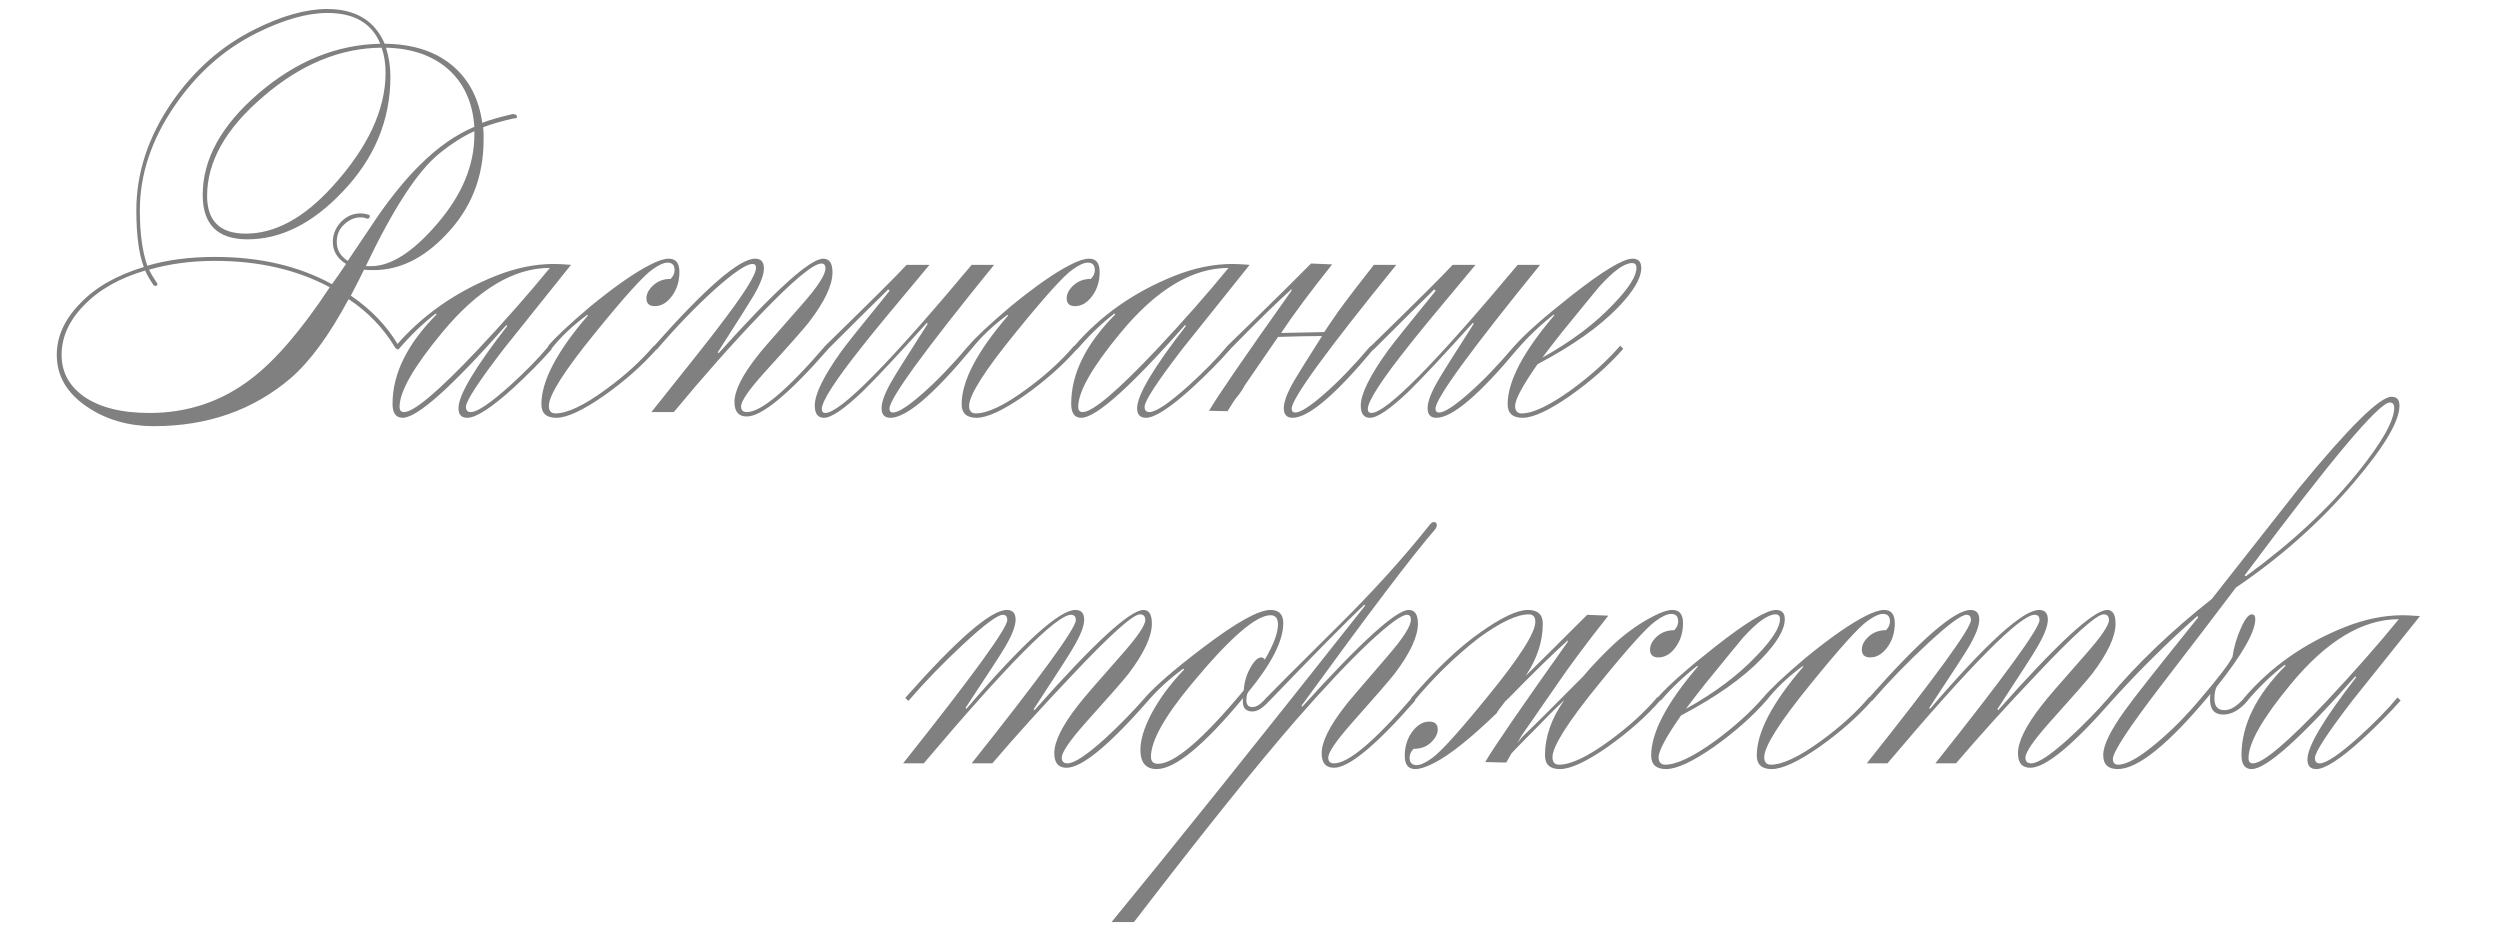
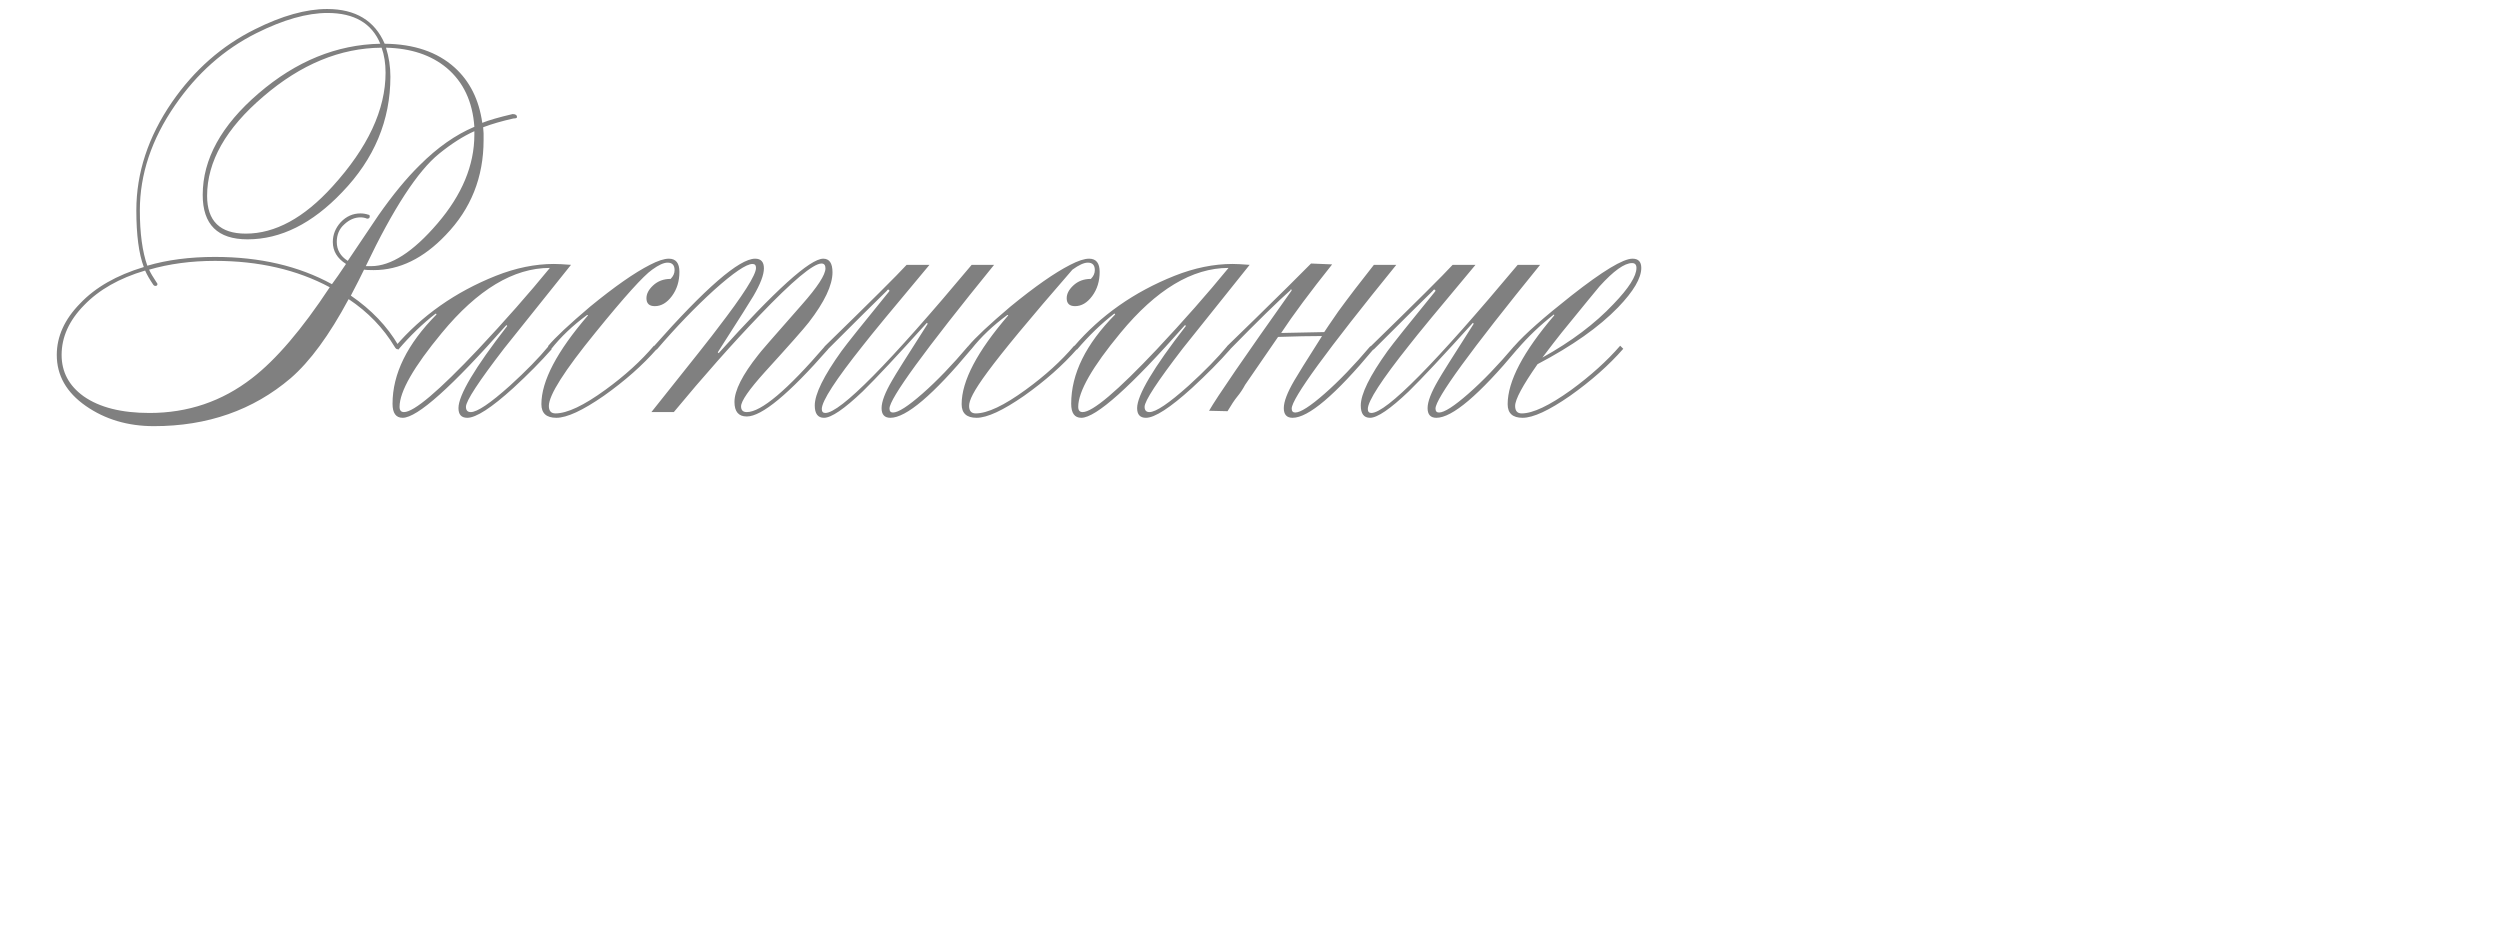
<svg xmlns="http://www.w3.org/2000/svg" width="273" height="101" viewBox="0 0 273 101" fill="none">
-   <path d="M36.248 31.032C36.632 30.52 37.144 29.784 37.784 28.824C36.824 28.216 36.344 27.416 36.344 26.424C36.344 25.624 36.632 24.904 37.208 24.264C37.816 23.624 38.536 23.304 39.368 23.304C39.656 23.304 39.944 23.352 40.232 23.448C40.328 23.448 40.376 23.512 40.376 23.64C40.376 23.8 40.28 23.88 40.088 23.88C39.864 23.784 39.624 23.736 39.368 23.736C38.728 23.736 38.136 23.992 37.592 24.504C37.048 24.984 36.776 25.624 36.776 26.424C36.776 27.288 37.176 27.976 37.976 28.488C39.096 26.824 40.216 25.16 41.336 23.496C42.904 21.256 44.408 19.432 45.848 18.024C47.768 16.104 49.752 14.712 51.8 13.848C51.608 11.096 50.6 8.952 48.776 7.416C47.08 6.008 44.872 5.272 42.152 5.208C42.472 6.232 42.632 7.288 42.632 8.376C42.632 13.144 40.872 17.352 37.352 21C34.088 24.424 30.648 26.136 27.032 26.136C23.768 26.136 22.136 24.52 22.136 21.288C22.136 17.384 24.168 13.688 28.232 10.2C32.328 6.68 36.76 4.872 41.528 4.776C40.6 2.536 38.68 1.416 35.768 1.416C33.528 1.416 30.936 2.152 27.992 3.624C24.472 5.384 21.512 8.008 19.112 11.496C16.552 15.208 15.272 19.032 15.272 22.968C15.272 25.464 15.544 27.48 16.088 29.016C18.264 28.376 20.728 28.056 23.48 28.056C28.376 28.056 32.632 29.048 36.248 31.032ZM38.072 32.664C35.96 36.6 33.848 39.48 31.736 41.304C27.64 44.792 22.664 46.536 16.808 46.536C13.96 46.536 11.48 45.8 9.368 44.328C7.256 42.856 6.2 41 6.2 38.76C6.2 36.744 7.048 34.872 8.744 33.144C10.408 31.384 12.728 30.056 15.704 29.16C15.16 27.72 14.888 25.656 14.888 22.968C14.888 18.872 16.184 14.936 18.776 11.16C21.208 7.64 24.232 4.984 27.848 3.192C30.792 1.72 33.416 0.984 35.72 0.984C38.824 0.984 40.92 2.248 42.008 4.776C45.208 4.808 47.752 5.672 49.64 7.368C51.304 8.872 52.312 10.888 52.664 13.416C53.368 13.128 54.472 12.808 55.976 12.456C56.296 12.456 56.456 12.568 56.456 12.792C56.456 12.888 56.328 12.936 56.072 12.936C54.792 13.224 53.688 13.544 52.76 13.896C52.76 14.024 52.776 14.248 52.808 14.568C52.808 14.888 52.808 15.128 52.808 15.288C52.808 19.352 51.432 22.808 48.68 25.656C46.248 28.216 43.624 29.496 40.808 29.496C40.296 29.496 39.944 29.48 39.752 29.448C39.432 30.12 38.952 31.064 38.312 32.28C40.552 33.816 42.28 35.624 43.496 37.704C43.592 37.736 43.64 37.816 43.64 37.944C43.64 38.072 43.56 38.136 43.4 38.136C43.304 38.136 43.208 38.056 43.112 37.896C41.864 35.816 40.184 34.072 38.072 32.664ZM36.008 31.368C32.424 29.448 28.248 28.488 23.48 28.488C20.888 28.488 18.488 28.808 16.28 29.448C16.44 29.8 16.712 30.264 17.096 30.84C17.16 30.904 17.192 30.968 17.192 31.032C17.192 31.16 17.112 31.224 16.952 31.224C16.888 31.224 16.824 31.192 16.76 31.128C16.344 30.52 16.04 29.992 15.848 29.544C13.032 30.376 10.808 31.64 9.176 33.336C7.544 35 6.728 36.808 6.728 38.76C6.728 40.616 7.528 42.12 9.128 43.272C10.856 44.488 13.256 45.096 16.328 45.096C20.52 45.096 24.248 43.832 27.512 41.304C30.136 39.288 32.968 35.976 36.008 31.368ZM39.944 29.064H40.52C42.696 29.064 45.112 27.512 47.768 24.408C50.456 21.272 51.8 18.04 51.8 14.712V14.328C50.584 14.872 49.304 15.688 47.96 16.776C45.624 18.664 42.952 22.76 39.944 29.064ZM41.672 5.208C37.16 5.24 32.856 7.016 28.76 10.536C24.664 14.024 22.616 17.64 22.616 21.384C22.616 24.136 24.024 25.512 26.84 25.512C30.04 25.512 33.192 23.8 36.296 20.376C40.168 16.12 42.104 11.976 42.104 7.944C42.104 6.92 41.96 6.008 41.672 5.208ZM55.297 35.496C49.345 42.248 45.569 45.624 43.969 45.624C43.233 45.624 42.865 45.112 42.865 44.088C42.865 40.824 44.465 37.576 47.665 34.344C47.665 34.28 47.633 34.248 47.569 34.248C46.161 35.336 44.801 36.648 43.489 38.184L43.153 37.848C46.065 34.456 49.729 31.88 54.145 30.12C56.321 29.256 58.433 28.824 60.481 28.824C60.897 28.824 61.521 28.856 62.353 28.92C59.921 31.96 57.489 35 55.057 38.04C52.273 41.656 50.881 43.784 50.881 44.424C50.881 44.808 51.057 45 51.409 45C52.113 45 53.537 44.04 55.681 42.12C57.441 40.52 58.849 39.08 59.905 37.8L60.241 38.136C59.089 39.448 57.697 40.856 56.065 42.36C53.665 44.536 51.985 45.624 51.025 45.624C50.385 45.624 50.065 45.272 50.065 44.568C50.065 43.16 51.841 40.168 55.393 35.592L55.297 35.496ZM60.049 29.256C56.081 29.256 52.145 31.624 48.241 36.36C45.169 40.072 43.633 42.76 43.633 44.424C43.633 44.808 43.793 45 44.113 45C45.201 45 47.905 42.712 52.225 38.136C55.137 35.032 57.745 32.072 60.049 29.256ZM71.504 33.432C70.896 33.432 70.592 33.144 70.592 32.568C70.592 32.088 70.832 31.624 71.312 31.176C71.824 30.696 72.464 30.456 73.232 30.456C73.52 30.168 73.664 29.848 73.664 29.496C73.664 28.952 73.408 28.68 72.896 28.68C72.48 28.68 71.92 28.936 71.216 29.448C70.256 30.12 68.192 32.408 65.024 36.312C61.632 40.472 59.936 43.144 59.936 44.328C59.936 44.872 60.176 45.144 60.656 45.144C61.936 45.144 63.76 44.28 66.128 42.552C68.24 41.016 70 39.416 71.408 37.752L71.744 38.088C70.176 39.88 68.24 41.592 65.936 43.224C63.632 44.824 61.904 45.624 60.752 45.624C59.664 45.624 59.12 45.128 59.12 44.136C59.12 41.608 60.816 38.376 64.208 34.44C64.208 34.408 64.176 34.392 64.112 34.392C62.544 35.544 61.232 36.792 60.176 38.136L59.84 37.8C60.608 36.872 62.144 35.432 64.448 33.48C67.104 31.304 69.28 29.784 70.976 28.92C71.84 28.472 72.528 28.248 73.04 28.248C73.808 28.248 74.192 28.728 74.192 29.688C74.192 30.712 73.92 31.592 73.376 32.328C72.832 33.064 72.208 33.432 71.504 33.432ZM73.58 45H71.132C75.58 39.432 77.996 36.376 78.38 35.832C81.164 32.216 82.556 30.024 82.556 29.256C82.556 28.968 82.428 28.824 82.172 28.824C81.5 28.824 80.108 29.768 77.996 31.656C75.916 33.544 73.82 35.72 71.708 38.184L71.372 37.848C77.036 31.448 80.732 28.248 82.46 28.248C83.1 28.248 83.42 28.6 83.42 29.304C83.42 30.008 83.036 31.016 82.268 32.328C82.012 32.776 80.716 34.824 78.38 38.472L78.476 38.568C84.652 31.688 88.46 28.248 89.9 28.248C90.572 28.248 90.908 28.744 90.908 29.736C90.908 31.144 90.044 32.968 88.316 35.208C87.74 35.944 86.14 37.752 83.516 40.632C81.788 42.552 80.924 43.8 80.924 44.376C80.924 44.792 81.132 45 81.548 45C83.116 45 85.964 42.6 90.092 37.8L90.428 38.136C86.14 43.032 83.18 45.48 81.548 45.48C80.652 45.48 80.204 44.952 80.204 43.896C80.204 42.648 81.068 40.936 82.796 38.76C82.86 38.632 84.444 36.808 87.548 33.288C89.276 31.336 90.14 30.008 90.14 29.304C90.14 28.952 89.996 28.776 89.708 28.776C88.812 28.776 86.556 30.664 82.94 34.44C79.932 37.576 76.812 41.096 73.58 45ZM96.844 31.752C95.66 32.904 93.5 35.048 90.364 38.184L90.028 37.848C94.988 33.016 97.98 30.04 99.004 28.92H101.5C97.532 33.656 95.116 36.584 94.252 37.704C91.244 41.48 89.74 43.8 89.74 44.664C89.74 44.952 89.868 45.096 90.124 45.096C91.756 45.096 97.084 39.704 106.108 28.92H108.556C100.94 38.296 97.132 43.528 97.132 44.616C97.132 44.904 97.26 45.048 97.516 45.048C98.092 45.048 99.164 44.36 100.732 42.984C102.3 41.608 103.964 39.88 105.724 37.8L106.06 38.136C101.9 43.128 98.956 45.624 97.228 45.624C96.588 45.624 96.268 45.272 96.268 44.568C96.268 43.864 96.652 42.856 97.42 41.544C97.74 40.968 99.036 38.904 101.308 35.352L101.212 35.256C97.98 38.84 95.644 41.336 94.204 42.744C92.188 44.664 90.78 45.624 89.98 45.624C89.308 45.624 88.972 45.176 88.972 44.28C88.972 43.032 89.948 41.048 91.9 38.328C92.508 37.496 94.22 35.352 97.036 31.896C97.132 31.8 97.148 31.72 97.084 31.656C96.988 31.592 96.908 31.624 96.844 31.752ZM117.395 33.432C116.787 33.432 116.483 33.144 116.483 32.568C116.483 32.088 116.723 31.624 117.203 31.176C117.715 30.696 118.355 30.456 119.123 30.456C119.411 30.168 119.555 29.848 119.555 29.496C119.555 28.952 119.299 28.68 118.787 28.68C118.371 28.68 117.811 28.936 117.107 29.448C116.147 30.12 114.083 32.408 110.915 36.312C107.523 40.472 105.827 43.144 105.827 44.328C105.827 44.872 106.067 45.144 106.547 45.144C107.827 45.144 109.651 44.28 112.019 42.552C114.131 41.016 115.891 39.416 117.299 37.752L117.635 38.088C116.067 39.88 114.131 41.592 111.827 43.224C109.523 44.824 107.795 45.624 106.643 45.624C105.555 45.624 105.011 45.128 105.011 44.136C105.011 41.608 106.707 38.376 110.099 34.44C110.099 34.408 110.067 34.392 110.003 34.392C108.435 35.544 107.123 36.792 106.067 38.136L105.731 37.8C106.499 36.872 108.035 35.432 110.339 33.48C112.995 31.304 115.171 29.784 116.867 28.92C117.731 28.472 118.419 28.248 118.931 28.248C119.699 28.248 120.083 28.728 120.083 29.688C120.083 30.712 119.811 31.592 119.267 32.328C118.723 33.064 118.099 33.432 117.395 33.432ZM129.406 35.496C123.454 42.248 119.678 45.624 118.078 45.624C117.342 45.624 116.974 45.112 116.974 44.088C116.974 40.824 118.574 37.576 121.774 34.344C121.774 34.28 121.742 34.248 121.678 34.248C120.27 35.336 118.91 36.648 117.598 38.184L117.262 37.848C120.174 34.456 123.838 31.88 128.254 30.12C130.43 29.256 132.542 28.824 134.59 28.824C135.006 28.824 135.63 28.856 136.462 28.92C134.03 31.96 131.598 35 129.166 38.04C126.382 41.656 124.99 43.784 124.99 44.424C124.99 44.808 125.166 45 125.518 45C126.222 45 127.646 44.04 129.79 42.12C131.55 40.52 132.958 39.08 134.014 37.8L134.35 38.136C133.198 39.448 131.806 40.856 130.174 42.36C127.774 44.536 126.094 45.624 125.134 45.624C124.494 45.624 124.174 45.272 124.174 44.568C124.174 43.16 125.95 40.168 129.502 35.592L129.406 35.496ZM134.158 29.256C130.19 29.256 126.254 31.624 122.35 36.36C119.278 40.072 117.742 42.76 117.742 44.424C117.742 44.808 117.902 45 118.222 45C119.31 45 122.014 42.712 126.334 38.136C129.246 35.032 131.854 32.072 134.158 29.256ZM132.03 44.856C132.894 43.352 135.87 39.016 140.958 31.848C141.054 31.752 141.07 31.672 141.006 31.608C140.91 31.544 140.894 31.56 140.958 31.656C139.582 32.872 137.374 35.032 134.334 38.136L133.998 37.8C135.886 35.976 138.11 33.8 140.67 31.272L143.166 28.776L145.47 28.872C143.07 31.88 141.214 34.376 139.902 36.36C141.182 36.328 142.75 36.296 144.606 36.264C144.766 36.04 144.926 35.8 145.086 35.544L146.142 34.008C147.262 32.472 148.558 30.776 150.03 28.92H152.478C144.862 38.296 141.054 43.528 141.054 44.616C141.054 44.904 141.182 45.048 141.438 45.048C142.014 45.048 143.086 44.36 144.654 42.984C146.222 41.608 147.886 39.88 149.646 37.8L149.982 38.136C145.822 43.128 142.878 45.624 141.15 45.624C140.51 45.624 140.19 45.272 140.19 44.568C140.19 43.864 140.574 42.856 141.342 41.544C141.63 41.032 142.638 39.416 144.366 36.696C143.086 36.696 141.486 36.728 139.566 36.792L135.966 42.024C135.71 42.504 135.422 42.936 135.102 43.32C134.814 43.672 134.462 44.2 134.046 44.904L132.03 44.856ZM156.469 31.752C155.285 32.904 153.125 35.048 149.989 38.184L149.653 37.848C154.613 33.016 157.605 30.04 158.629 28.92H161.125C157.157 33.656 154.741 36.584 153.877 37.704C150.869 41.48 149.365 43.8 149.365 44.664C149.365 44.952 149.493 45.096 149.749 45.096C151.381 45.096 156.709 39.704 165.733 28.92H168.181C160.565 38.296 156.757 43.528 156.757 44.616C156.757 44.904 156.885 45.048 157.141 45.048C157.717 45.048 158.789 44.36 160.357 42.984C161.925 41.608 163.589 39.88 165.349 37.8L165.685 38.136C161.525 43.128 158.581 45.624 156.853 45.624C156.213 45.624 155.893 45.272 155.893 44.568C155.893 43.864 156.277 42.856 157.045 41.544C157.365 40.968 158.661 38.904 160.933 35.352L160.837 35.256C157.605 38.84 155.269 41.336 153.829 42.744C151.813 44.664 150.405 45.624 149.605 45.624C148.933 45.624 148.597 45.176 148.597 44.28C148.597 43.032 149.573 41.048 151.525 38.328C152.133 37.496 153.845 35.352 156.661 31.896C156.757 31.8 156.773 31.72 156.709 31.656C156.613 31.592 156.533 31.624 156.469 31.752ZM178.22 28.728C177.388 28.728 176.204 29.576 174.668 31.272C174.444 31.528 173.068 33.208 170.54 36.312C170.028 36.952 169.324 37.864 168.428 39.048C171.596 37.288 174.188 35.336 176.204 33.192C177.868 31.464 178.7 30.152 178.7 29.256C178.7 28.904 178.54 28.728 178.22 28.728ZM169.676 34.344C168.204 35.496 166.876 36.76 165.692 38.136L165.356 37.8C166.508 36.488 168.588 34.648 171.596 32.28C175.02 29.592 177.244 28.248 178.268 28.248C178.908 28.248 179.228 28.584 179.228 29.256C179.228 30.376 178.38 31.816 176.684 33.576C174.604 35.72 171.676 37.784 167.9 39.768C166.268 42.104 165.452 43.624 165.452 44.328C165.452 44.872 165.692 45.144 166.172 45.144C167.388 45.144 169.18 44.296 171.548 42.6C173.692 41.032 175.484 39.416 176.924 37.752L177.26 38.088C175.692 39.88 173.756 41.592 171.452 43.224C169.148 44.824 167.42 45.624 166.268 45.624C165.18 45.624 164.636 45.128 164.636 44.136C164.636 41.64 166.332 38.408 169.724 34.44C169.724 34.376 169.708 34.344 169.676 34.344Z" fill="url(#paint0_linear_1212_15754)" />
-   <path d="M108.36 83.359H106.104C113.688 73.823 117.48 68.607 117.48 67.711C117.48 67.327 117.304 67.135 116.952 67.135C115.384 67.135 110.024 72.543 100.872 83.359H98.616C106.2 73.823 109.992 68.607 109.992 67.711C109.992 67.327 109.832 67.135 109.512 67.135C108.936 67.135 107.496 68.207 105.192 70.351C103.048 72.335 101.048 74.399 99.192 76.543L98.856 76.207C104.52 69.807 108.216 66.607 109.944 66.607C110.584 66.607 110.904 66.959 110.904 67.663C110.904 68.367 110.504 69.391 109.704 70.735C109.352 71.343 107.928 73.535 105.432 77.311L105.528 77.407C111.704 70.207 115.672 66.607 117.432 66.607C118.072 66.607 118.392 66.959 118.392 67.663C118.392 68.367 117.992 69.391 117.192 70.735C116.872 71.311 115.432 73.551 112.872 77.455L112.968 77.551C119.432 70.255 123.4 66.607 124.872 66.607C125.48 66.607 125.784 67.103 125.784 68.095C125.784 69.503 124.936 71.327 123.24 73.567C122.664 74.303 121.08 76.111 118.488 78.991C116.792 80.911 115.944 82.159 115.944 82.735C115.944 83.151 116.152 83.359 116.568 83.359C117.304 83.359 118.664 82.463 120.648 80.671C122.248 79.199 123.72 77.695 125.064 76.159L125.4 76.495C121.112 81.391 118.136 83.839 116.472 83.839C115.576 83.839 115.128 83.311 115.128 82.255C115.128 80.975 115.992 79.231 117.72 77.023C118.168 76.415 119.752 74.575 122.472 71.503C124.2 69.551 125.064 68.287 125.064 67.711C125.064 67.295 124.872 67.087 124.488 67.087C123.72 67.087 121.256 69.295 117.096 73.711C113.896 77.071 110.984 80.287 108.36 83.359ZM135.764 76.207C131.476 81.391 128.324 83.983 126.308 83.983C125.124 83.983 124.532 83.279 124.532 81.871C124.532 80.815 124.916 79.535 125.684 78.031C126.58 76.335 127.78 74.703 129.284 73.135C129.316 73.071 129.284 73.039 129.188 73.039C127.748 74.095 126.468 75.263 125.348 76.543L125.012 76.207C126.196 74.863 128.308 73.039 131.348 70.735C134.964 67.983 137.428 66.607 138.74 66.607C139.668 66.607 140.132 67.087 140.132 68.047C140.132 69.967 138.868 72.463 136.34 75.535C136.18 75.727 136.1 76.031 136.1 76.447C136.1 76.959 136.324 77.215 136.772 77.215C137.22 77.215 137.732 76.863 138.308 76.159L138.644 76.495C137.94 77.295 137.316 77.695 136.772 77.695C136.068 77.695 135.716 77.327 135.716 76.591C135.716 76.399 135.732 76.271 135.764 76.207ZM126.452 83.407C128.244 83.407 131.364 80.735 135.812 75.391C135.876 74.495 136.116 73.679 136.532 72.943C136.948 72.175 137.348 71.791 137.732 71.791C137.892 71.791 138.02 71.871 138.116 72.031C139.076 70.399 139.556 69.119 139.556 68.191C139.556 67.519 139.284 67.183 138.74 67.183C137.14 67.183 134.26 69.695 130.1 74.719C127.156 78.271 125.684 80.911 125.684 82.639C125.684 83.151 125.94 83.407 126.452 83.407ZM149.078 66.127L148.982 66.031C147.062 67.855 143.606 71.359 138.614 76.543L138.278 76.207C138.79 75.663 141.446 73.007 146.246 68.239C149.99 64.527 153.286 60.879 156.134 57.295C156.294 57.103 156.438 57.007 156.566 57.007C156.79 57.007 156.902 57.119 156.902 57.343C156.902 57.503 156.822 57.679 156.662 57.871C154.294 60.591 149.446 66.991 142.118 77.071L142.214 77.167C148.582 70.127 152.454 66.607 153.83 66.607C154.502 66.607 154.838 67.103 154.838 68.095C154.838 69.503 153.99 71.327 152.294 73.567C151.718 74.303 150.15 76.111 147.59 78.991C145.894 80.911 145.046 82.159 145.046 82.735C145.046 83.151 145.254 83.359 145.67 83.359C147.238 83.359 150.086 80.959 154.214 76.159L154.55 76.495C150.262 81.391 147.302 83.839 145.67 83.839C144.774 83.839 144.326 83.311 144.326 82.255C144.326 81.007 145.174 79.295 146.87 77.119C146.934 76.991 148.486 75.167 151.526 71.647C153.222 69.695 154.07 68.367 154.07 67.663C154.07 67.311 153.926 67.135 153.638 67.135C153.062 67.135 151.702 68.127 149.558 70.111C147.286 72.255 144.614 75.087 141.542 78.607C137.254 83.535 131.35 90.895 123.83 100.687H121.382C128.166 92.431 137.398 80.911 149.078 66.127ZM162.185 83.215C163.049 81.711 166.025 77.375 171.113 70.207C171.209 70.111 171.225 70.031 171.161 69.967C171.065 69.903 171.049 69.919 171.113 70.015C169.737 71.231 167.529 73.391 164.489 76.495H164.441C163.737 77.391 163.417 77.839 163.481 77.839C160.601 80.623 158.313 82.447 156.617 83.311C155.753 83.759 155.065 83.983 154.553 83.983C153.784 83.983 153.4 83.503 153.4 82.543C153.4 81.519 153.672 80.639 154.216 79.903C154.761 79.167 155.385 78.799 156.089 78.799C156.697 78.799 157.001 79.087 157.001 79.663C157.001 80.143 156.745 80.623 156.233 81.103C155.753 81.551 155.129 81.775 154.361 81.775C154.072 82.063 153.928 82.383 153.928 82.735C153.928 83.279 154.184 83.551 154.697 83.551C155.113 83.551 155.673 83.295 156.377 82.783C157.337 82.111 159.401 79.823 162.569 75.919C165.961 71.759 167.657 69.087 167.657 67.903C167.657 67.359 167.417 67.087 166.937 67.087C165.657 67.087 163.833 67.951 161.465 69.679C158.873 71.695 156.457 74.063 154.216 76.783L154.072 76.255C156.825 73.055 159.353 70.655 161.657 69.055C163.961 67.423 165.689 66.607 166.841 66.607C167.929 66.607 168.473 67.103 168.473 68.095C168.473 70.047 167.849 71.951 166.601 73.807C168.553 71.887 170.793 69.663 173.321 67.135L175.625 67.231C173.225 70.271 171.353 72.783 170.009 74.767L166.121 80.383C165.993 80.639 165.849 80.895 165.689 81.151L166.265 80.431C167.449 79.311 169.657 77.119 172.889 73.855C173.721 72.863 174.665 71.855 175.721 70.831C177.257 69.327 178.873 68.143 180.569 67.279C181.433 66.831 182.121 66.607 182.633 66.607C183.401 66.607 183.785 67.087 183.785 68.047C183.785 69.071 183.513 69.951 182.969 70.687C182.425 71.423 181.801 71.791 181.097 71.791C180.489 71.791 180.185 71.503 180.185 70.927C180.185 70.447 180.425 69.983 180.905 69.535C181.417 69.055 182.057 68.815 182.825 68.815C183.113 68.527 183.257 68.207 183.257 67.855C183.257 67.311 183.001 67.039 182.489 67.039C182.073 67.039 181.513 67.295 180.809 67.807C179.849 68.479 177.785 70.767 174.617 74.671C171.225 78.831 169.529 81.503 169.529 82.687C169.529 83.231 169.769 83.503 170.249 83.503C171.529 83.503 173.353 82.639 175.721 80.911C177.833 79.375 179.593 77.775 181.001 76.111L181.337 76.447C179.769 78.239 177.833 79.951 175.529 81.583C173.225 83.183 171.497 83.983 170.345 83.983C169.257 83.983 168.713 83.487 168.713 82.495C168.713 80.447 169.417 78.431 170.825 76.447L169.289 77.935C168.425 78.831 167.545 79.727 166.648 80.623C166.105 81.167 165.577 81.711 165.065 82.255C164.873 82.575 164.681 82.911 164.489 83.263H164.057L162.185 83.215ZM193.892 67.087C193.06 67.087 191.876 67.935 190.34 69.631C190.116 69.887 188.74 71.567 186.212 74.671C185.7 75.311 184.996 76.223 184.1 77.407C187.268 75.647 189.86 73.695 191.876 71.551C193.54 69.823 194.372 68.511 194.372 67.615C194.372 67.263 194.212 67.087 193.892 67.087ZM185.348 72.703C183.876 73.855 182.548 75.119 181.364 76.495L181.028 76.159C182.18 74.847 184.26 73.007 187.268 70.639C190.692 67.951 192.916 66.607 193.94 66.607C194.58 66.607 194.9 66.943 194.9 67.615C194.9 68.735 194.052 70.175 192.356 71.935C190.276 74.079 187.348 76.143 183.572 78.127C181.94 80.463 181.124 81.983 181.124 82.687C181.124 83.231 181.364 83.503 181.844 83.503C183.06 83.503 184.852 82.655 187.22 80.959C189.364 79.391 191.156 77.775 192.596 76.111L192.932 76.447C191.364 78.239 189.428 79.951 187.124 81.583C184.82 83.183 183.092 83.983 181.94 83.983C180.852 83.983 180.308 83.487 180.308 82.495C180.308 79.999 182.004 76.767 185.396 72.799C185.396 72.735 185.38 72.703 185.348 72.703ZM204.223 71.791C203.615 71.791 203.311 71.503 203.311 70.927C203.311 70.447 203.551 69.983 204.031 69.535C204.543 69.055 205.183 68.815 205.951 68.815C206.239 68.527 206.383 68.207 206.383 67.855C206.383 67.311 206.127 67.039 205.615 67.039C205.199 67.039 204.639 67.295 203.935 67.807C202.975 68.479 200.911 70.767 197.743 74.671C194.351 78.831 192.655 81.503 192.655 82.687C192.655 83.231 192.895 83.503 193.375 83.503C194.655 83.503 196.479 82.639 198.847 80.911C200.959 79.375 202.719 77.775 204.127 76.111L204.463 76.447C202.895 78.239 200.959 79.951 198.655 81.583C196.351 83.183 194.623 83.983 193.471 83.983C192.383 83.983 191.839 83.487 191.839 82.495C191.839 79.967 193.535 76.735 196.927 72.799C196.927 72.767 196.895 72.751 196.831 72.751C195.263 73.903 193.951 75.151 192.895 76.495L192.559 76.159C193.327 75.231 194.863 73.791 197.167 71.839C199.823 69.663 201.999 68.143 203.695 67.279C204.559 66.831 205.247 66.607 205.759 66.607C206.527 66.607 206.911 67.087 206.911 68.047C206.911 69.071 206.639 69.951 206.095 70.687C205.551 71.423 204.927 71.791 204.223 71.791ZM213.594 83.359H211.338C218.922 73.823 222.714 68.607 222.714 67.711C222.714 67.327 222.538 67.135 222.186 67.135C220.618 67.135 215.258 72.543 206.106 83.359H203.85C211.434 73.823 215.226 68.607 215.226 67.711C215.226 67.327 215.066 67.135 214.746 67.135C214.17 67.135 212.73 68.207 210.426 70.351C208.282 72.335 206.282 74.399 204.426 76.543L204.09 76.207C209.754 69.807 213.45 66.607 215.178 66.607C215.818 66.607 216.138 66.959 216.138 67.663C216.138 68.367 215.738 69.391 214.938 70.735C214.586 71.343 213.162 73.535 210.666 77.311L210.762 77.407C216.938 70.207 220.906 66.607 222.666 66.607C223.306 66.607 223.626 66.959 223.626 67.663C223.626 68.367 223.226 69.391 222.426 70.735C222.106 71.311 220.666 73.551 218.106 77.455L218.202 77.551C224.666 70.255 228.634 66.607 230.106 66.607C230.714 66.607 231.018 67.103 231.018 68.095C231.018 69.503 230.17 71.327 228.474 73.567C227.898 74.303 226.314 76.111 223.722 78.991C222.026 80.911 221.178 82.159 221.178 82.735C221.178 83.151 221.386 83.359 221.802 83.359C222.538 83.359 223.898 82.463 225.882 80.671C227.482 79.199 228.954 77.695 230.298 76.159L230.634 76.495C226.346 81.391 223.37 83.839 221.706 83.839C220.81 83.839 220.362 83.311 220.362 82.255C220.362 80.975 221.226 79.231 222.954 77.023C223.402 76.415 224.986 74.575 227.706 71.503C229.434 69.551 230.298 68.287 230.298 67.711C230.298 67.295 230.106 67.087 229.722 67.087C228.954 67.087 226.49 69.295 222.33 73.711C219.13 77.071 216.218 80.287 213.594 83.359ZM244.167 64.159C241.799 67.295 239.111 70.815 236.103 74.719C232.519 79.391 230.727 82.111 230.727 82.879C230.727 83.295 230.919 83.503 231.303 83.503C232.231 83.503 233.623 82.719 235.479 81.151C237.111 79.807 238.743 78.159 240.375 76.207C242.263 73.999 243.399 72.511 243.783 71.743C243.943 70.655 244.247 69.615 244.695 68.623C245.143 67.599 245.543 67.087 245.895 67.087C246.151 67.087 246.279 67.263 246.279 67.615C246.279 68.991 244.871 71.455 242.055 75.007C241.895 75.327 241.815 75.759 241.815 76.303C241.815 77.135 242.183 77.551 242.919 77.551C243.591 77.551 244.327 77.087 245.127 76.159L245.463 76.495C244.599 77.519 243.703 78.031 242.775 78.031C241.815 78.031 241.335 77.471 241.335 76.351C241.335 76.095 241.351 75.903 241.383 75.775C236.839 81.247 233.463 83.983 231.255 83.983C230.199 83.983 229.671 83.471 229.671 82.447C229.671 81.391 230.455 79.775 232.023 77.599C232.855 76.415 235.527 73.023 240.039 67.423C240.039 67.359 240.007 67.311 239.943 67.279C236.775 70.063 233.655 73.151 230.583 76.543L230.247 76.207C233.351 72.495 237.111 68.895 241.527 65.407C244.695 61.375 247.879 57.327 251.079 53.263C256.519 46.639 259.879 43.327 261.159 43.327C261.735 43.327 262.023 43.647 262.023 44.287C262.023 45.983 260.391 48.751 257.127 52.591C253.447 56.943 249.127 60.799 244.167 64.159ZM245.271 62.911C250.231 59.295 254.311 55.503 257.511 51.535C260.135 48.271 261.447 45.935 261.447 44.527C261.447 44.143 261.287 43.951 260.967 43.951C259.783 43.951 254.503 50.239 245.127 62.815C245.127 62.879 245.175 62.911 245.271 62.911ZM257.203 73.855C251.251 80.607 247.475 83.983 245.875 83.983C245.139 83.983 244.771 83.471 244.771 82.447C244.771 79.183 246.371 75.935 249.571 72.703C249.571 72.639 249.539 72.607 249.475 72.607C248.067 73.695 246.707 75.007 245.395 76.543L245.059 76.207C247.971 72.815 251.635 70.239 256.051 68.479C258.227 67.615 260.339 67.183 262.387 67.183C262.803 67.183 263.427 67.215 264.259 67.279C261.827 70.319 259.395 73.359 256.963 76.399C254.179 80.015 252.787 82.143 252.787 82.783C252.787 83.167 252.963 83.359 253.315 83.359C254.019 83.359 255.443 82.399 257.587 80.479C259.347 78.879 260.755 77.439 261.811 76.159L262.147 76.495C260.995 77.807 259.603 79.215 257.971 80.719C255.571 82.895 253.891 83.983 252.931 83.983C252.291 83.983 251.971 83.631 251.971 82.927C251.971 81.519 253.747 78.527 257.299 73.951L257.203 73.855ZM261.955 67.615C257.987 67.615 254.051 69.983 250.147 74.719C247.075 78.431 245.539 81.119 245.539 82.783C245.539 83.167 245.699 83.359 246.019 83.359C247.107 83.359 249.811 81.071 254.131 76.495C257.043 73.391 259.651 70.431 261.955 67.615Z" fill="url(#paint1_linear_1212_15754)" />
+   <path d="M36.248 31.032C36.632 30.52 37.144 29.784 37.784 28.824C36.824 28.216 36.344 27.416 36.344 26.424C36.344 25.624 36.632 24.904 37.208 24.264C37.816 23.624 38.536 23.304 39.368 23.304C39.656 23.304 39.944 23.352 40.232 23.448C40.328 23.448 40.376 23.512 40.376 23.64C40.376 23.8 40.28 23.88 40.088 23.88C39.864 23.784 39.624 23.736 39.368 23.736C38.728 23.736 38.136 23.992 37.592 24.504C37.048 24.984 36.776 25.624 36.776 26.424C36.776 27.288 37.176 27.976 37.976 28.488C39.096 26.824 40.216 25.16 41.336 23.496C42.904 21.256 44.408 19.432 45.848 18.024C47.768 16.104 49.752 14.712 51.8 13.848C51.608 11.096 50.6 8.952 48.776 7.416C47.08 6.008 44.872 5.272 42.152 5.208C42.472 6.232 42.632 7.288 42.632 8.376C42.632 13.144 40.872 17.352 37.352 21C34.088 24.424 30.648 26.136 27.032 26.136C23.768 26.136 22.136 24.52 22.136 21.288C22.136 17.384 24.168 13.688 28.232 10.2C32.328 6.68 36.76 4.872 41.528 4.776C40.6 2.536 38.68 1.416 35.768 1.416C33.528 1.416 30.936 2.152 27.992 3.624C24.472 5.384 21.512 8.008 19.112 11.496C16.552 15.208 15.272 19.032 15.272 22.968C15.272 25.464 15.544 27.48 16.088 29.016C18.264 28.376 20.728 28.056 23.48 28.056C28.376 28.056 32.632 29.048 36.248 31.032ZM38.072 32.664C35.96 36.6 33.848 39.48 31.736 41.304C27.64 44.792 22.664 46.536 16.808 46.536C13.96 46.536 11.48 45.8 9.368 44.328C7.256 42.856 6.2 41 6.2 38.76C6.2 36.744 7.048 34.872 8.744 33.144C10.408 31.384 12.728 30.056 15.704 29.16C15.16 27.72 14.888 25.656 14.888 22.968C14.888 18.872 16.184 14.936 18.776 11.16C21.208 7.64 24.232 4.984 27.848 3.192C30.792 1.72 33.416 0.984 35.72 0.984C38.824 0.984 40.92 2.248 42.008 4.776C45.208 4.808 47.752 5.672 49.64 7.368C51.304 8.872 52.312 10.888 52.664 13.416C53.368 13.128 54.472 12.808 55.976 12.456C56.296 12.456 56.456 12.568 56.456 12.792C56.456 12.888 56.328 12.936 56.072 12.936C54.792 13.224 53.688 13.544 52.76 13.896C52.76 14.024 52.776 14.248 52.808 14.568C52.808 14.888 52.808 15.128 52.808 15.288C52.808 19.352 51.432 22.808 48.68 25.656C46.248 28.216 43.624 29.496 40.808 29.496C40.296 29.496 39.944 29.48 39.752 29.448C39.432 30.12 38.952 31.064 38.312 32.28C40.552 33.816 42.28 35.624 43.496 37.704C43.592 37.736 43.64 37.816 43.64 37.944C43.64 38.072 43.56 38.136 43.4 38.136C43.304 38.136 43.208 38.056 43.112 37.896C41.864 35.816 40.184 34.072 38.072 32.664ZM36.008 31.368C32.424 29.448 28.248 28.488 23.48 28.488C20.888 28.488 18.488 28.808 16.28 29.448C16.44 29.8 16.712 30.264 17.096 30.84C17.16 30.904 17.192 30.968 17.192 31.032C17.192 31.16 17.112 31.224 16.952 31.224C16.888 31.224 16.824 31.192 16.76 31.128C16.344 30.52 16.04 29.992 15.848 29.544C13.032 30.376 10.808 31.64 9.176 33.336C7.544 35 6.728 36.808 6.728 38.76C6.728 40.616 7.528 42.12 9.128 43.272C10.856 44.488 13.256 45.096 16.328 45.096C20.52 45.096 24.248 43.832 27.512 41.304C30.136 39.288 32.968 35.976 36.008 31.368ZM39.944 29.064H40.52C42.696 29.064 45.112 27.512 47.768 24.408C50.456 21.272 51.8 18.04 51.8 14.712V14.328C50.584 14.872 49.304 15.688 47.96 16.776C45.624 18.664 42.952 22.76 39.944 29.064ZM41.672 5.208C37.16 5.24 32.856 7.016 28.76 10.536C24.664 14.024 22.616 17.64 22.616 21.384C22.616 24.136 24.024 25.512 26.84 25.512C30.04 25.512 33.192 23.8 36.296 20.376C40.168 16.12 42.104 11.976 42.104 7.944C42.104 6.92 41.96 6.008 41.672 5.208ZM55.297 35.496C49.345 42.248 45.569 45.624 43.969 45.624C43.233 45.624 42.865 45.112 42.865 44.088C42.865 40.824 44.465 37.576 47.665 34.344C47.665 34.28 47.633 34.248 47.569 34.248C46.161 35.336 44.801 36.648 43.489 38.184L43.153 37.848C46.065 34.456 49.729 31.88 54.145 30.12C56.321 29.256 58.433 28.824 60.481 28.824C60.897 28.824 61.521 28.856 62.353 28.92C59.921 31.96 57.489 35 55.057 38.04C52.273 41.656 50.881 43.784 50.881 44.424C50.881 44.808 51.057 45 51.409 45C52.113 45 53.537 44.04 55.681 42.12C57.441 40.52 58.849 39.08 59.905 37.8L60.241 38.136C59.089 39.448 57.697 40.856 56.065 42.36C53.665 44.536 51.985 45.624 51.025 45.624C50.385 45.624 50.065 45.272 50.065 44.568C50.065 43.16 51.841 40.168 55.393 35.592L55.297 35.496ZM60.049 29.256C56.081 29.256 52.145 31.624 48.241 36.36C45.169 40.072 43.633 42.76 43.633 44.424C43.633 44.808 43.793 45 44.113 45C45.201 45 47.905 42.712 52.225 38.136C55.137 35.032 57.745 32.072 60.049 29.256ZM71.504 33.432C70.896 33.432 70.592 33.144 70.592 32.568C70.592 32.088 70.832 31.624 71.312 31.176C71.824 30.696 72.464 30.456 73.232 30.456C73.52 30.168 73.664 29.848 73.664 29.496C73.664 28.952 73.408 28.68 72.896 28.68C72.48 28.68 71.92 28.936 71.216 29.448C70.256 30.12 68.192 32.408 65.024 36.312C61.632 40.472 59.936 43.144 59.936 44.328C59.936 44.872 60.176 45.144 60.656 45.144C61.936 45.144 63.76 44.28 66.128 42.552C68.24 41.016 70 39.416 71.408 37.752L71.744 38.088C70.176 39.88 68.24 41.592 65.936 43.224C63.632 44.824 61.904 45.624 60.752 45.624C59.664 45.624 59.12 45.128 59.12 44.136C59.12 41.608 60.816 38.376 64.208 34.44C64.208 34.408 64.176 34.392 64.112 34.392C62.544 35.544 61.232 36.792 60.176 38.136L59.84 37.8C60.608 36.872 62.144 35.432 64.448 33.48C67.104 31.304 69.28 29.784 70.976 28.92C71.84 28.472 72.528 28.248 73.04 28.248C73.808 28.248 74.192 28.728 74.192 29.688C74.192 30.712 73.92 31.592 73.376 32.328C72.832 33.064 72.208 33.432 71.504 33.432ZM73.58 45H71.132C75.58 39.432 77.996 36.376 78.38 35.832C81.164 32.216 82.556 30.024 82.556 29.256C82.556 28.968 82.428 28.824 82.172 28.824C81.5 28.824 80.108 29.768 77.996 31.656C75.916 33.544 73.82 35.72 71.708 38.184L71.372 37.848C77.036 31.448 80.732 28.248 82.46 28.248C83.1 28.248 83.42 28.6 83.42 29.304C83.42 30.008 83.036 31.016 82.268 32.328C82.012 32.776 80.716 34.824 78.38 38.472L78.476 38.568C84.652 31.688 88.46 28.248 89.9 28.248C90.572 28.248 90.908 28.744 90.908 29.736C90.908 31.144 90.044 32.968 88.316 35.208C87.74 35.944 86.14 37.752 83.516 40.632C81.788 42.552 80.924 43.8 80.924 44.376C80.924 44.792 81.132 45 81.548 45C83.116 45 85.964 42.6 90.092 37.8L90.428 38.136C86.14 43.032 83.18 45.48 81.548 45.48C80.652 45.48 80.204 44.952 80.204 43.896C80.204 42.648 81.068 40.936 82.796 38.76C82.86 38.632 84.444 36.808 87.548 33.288C89.276 31.336 90.14 30.008 90.14 29.304C90.14 28.952 89.996 28.776 89.708 28.776C88.812 28.776 86.556 30.664 82.94 34.44C79.932 37.576 76.812 41.096 73.58 45ZM96.844 31.752C95.66 32.904 93.5 35.048 90.364 38.184L90.028 37.848C94.988 33.016 97.98 30.04 99.004 28.92H101.5C97.532 33.656 95.116 36.584 94.252 37.704C91.244 41.48 89.74 43.8 89.74 44.664C89.74 44.952 89.868 45.096 90.124 45.096C91.756 45.096 97.084 39.704 106.108 28.92H108.556C100.94 38.296 97.132 43.528 97.132 44.616C97.132 44.904 97.26 45.048 97.516 45.048C98.092 45.048 99.164 44.36 100.732 42.984C102.3 41.608 103.964 39.88 105.724 37.8L106.06 38.136C101.9 43.128 98.956 45.624 97.228 45.624C96.588 45.624 96.268 45.272 96.268 44.568C96.268 43.864 96.652 42.856 97.42 41.544C97.74 40.968 99.036 38.904 101.308 35.352L101.212 35.256C97.98 38.84 95.644 41.336 94.204 42.744C92.188 44.664 90.78 45.624 89.98 45.624C89.308 45.624 88.972 45.176 88.972 44.28C88.972 43.032 89.948 41.048 91.9 38.328C92.508 37.496 94.22 35.352 97.036 31.896C97.132 31.8 97.148 31.72 97.084 31.656C96.988 31.592 96.908 31.624 96.844 31.752ZM117.395 33.432C116.787 33.432 116.483 33.144 116.483 32.568C116.483 32.088 116.723 31.624 117.203 31.176C117.715 30.696 118.355 30.456 119.123 30.456C119.411 30.168 119.555 29.848 119.555 29.496C119.555 28.952 119.299 28.68 118.787 28.68C118.371 28.68 117.811 28.936 117.107 29.448C107.523 40.472 105.827 43.144 105.827 44.328C105.827 44.872 106.067 45.144 106.547 45.144C107.827 45.144 109.651 44.28 112.019 42.552C114.131 41.016 115.891 39.416 117.299 37.752L117.635 38.088C116.067 39.88 114.131 41.592 111.827 43.224C109.523 44.824 107.795 45.624 106.643 45.624C105.555 45.624 105.011 45.128 105.011 44.136C105.011 41.608 106.707 38.376 110.099 34.44C110.099 34.408 110.067 34.392 110.003 34.392C108.435 35.544 107.123 36.792 106.067 38.136L105.731 37.8C106.499 36.872 108.035 35.432 110.339 33.48C112.995 31.304 115.171 29.784 116.867 28.92C117.731 28.472 118.419 28.248 118.931 28.248C119.699 28.248 120.083 28.728 120.083 29.688C120.083 30.712 119.811 31.592 119.267 32.328C118.723 33.064 118.099 33.432 117.395 33.432ZM129.406 35.496C123.454 42.248 119.678 45.624 118.078 45.624C117.342 45.624 116.974 45.112 116.974 44.088C116.974 40.824 118.574 37.576 121.774 34.344C121.774 34.28 121.742 34.248 121.678 34.248C120.27 35.336 118.91 36.648 117.598 38.184L117.262 37.848C120.174 34.456 123.838 31.88 128.254 30.12C130.43 29.256 132.542 28.824 134.59 28.824C135.006 28.824 135.63 28.856 136.462 28.92C134.03 31.96 131.598 35 129.166 38.04C126.382 41.656 124.99 43.784 124.99 44.424C124.99 44.808 125.166 45 125.518 45C126.222 45 127.646 44.04 129.79 42.12C131.55 40.52 132.958 39.08 134.014 37.8L134.35 38.136C133.198 39.448 131.806 40.856 130.174 42.36C127.774 44.536 126.094 45.624 125.134 45.624C124.494 45.624 124.174 45.272 124.174 44.568C124.174 43.16 125.95 40.168 129.502 35.592L129.406 35.496ZM134.158 29.256C130.19 29.256 126.254 31.624 122.35 36.36C119.278 40.072 117.742 42.76 117.742 44.424C117.742 44.808 117.902 45 118.222 45C119.31 45 122.014 42.712 126.334 38.136C129.246 35.032 131.854 32.072 134.158 29.256ZM132.03 44.856C132.894 43.352 135.87 39.016 140.958 31.848C141.054 31.752 141.07 31.672 141.006 31.608C140.91 31.544 140.894 31.56 140.958 31.656C139.582 32.872 137.374 35.032 134.334 38.136L133.998 37.8C135.886 35.976 138.11 33.8 140.67 31.272L143.166 28.776L145.47 28.872C143.07 31.88 141.214 34.376 139.902 36.36C141.182 36.328 142.75 36.296 144.606 36.264C144.766 36.04 144.926 35.8 145.086 35.544L146.142 34.008C147.262 32.472 148.558 30.776 150.03 28.92H152.478C144.862 38.296 141.054 43.528 141.054 44.616C141.054 44.904 141.182 45.048 141.438 45.048C142.014 45.048 143.086 44.36 144.654 42.984C146.222 41.608 147.886 39.88 149.646 37.8L149.982 38.136C145.822 43.128 142.878 45.624 141.15 45.624C140.51 45.624 140.19 45.272 140.19 44.568C140.19 43.864 140.574 42.856 141.342 41.544C141.63 41.032 142.638 39.416 144.366 36.696C143.086 36.696 141.486 36.728 139.566 36.792L135.966 42.024C135.71 42.504 135.422 42.936 135.102 43.32C134.814 43.672 134.462 44.2 134.046 44.904L132.03 44.856ZM156.469 31.752C155.285 32.904 153.125 35.048 149.989 38.184L149.653 37.848C154.613 33.016 157.605 30.04 158.629 28.92H161.125C157.157 33.656 154.741 36.584 153.877 37.704C150.869 41.48 149.365 43.8 149.365 44.664C149.365 44.952 149.493 45.096 149.749 45.096C151.381 45.096 156.709 39.704 165.733 28.92H168.181C160.565 38.296 156.757 43.528 156.757 44.616C156.757 44.904 156.885 45.048 157.141 45.048C157.717 45.048 158.789 44.36 160.357 42.984C161.925 41.608 163.589 39.88 165.349 37.8L165.685 38.136C161.525 43.128 158.581 45.624 156.853 45.624C156.213 45.624 155.893 45.272 155.893 44.568C155.893 43.864 156.277 42.856 157.045 41.544C157.365 40.968 158.661 38.904 160.933 35.352L160.837 35.256C157.605 38.84 155.269 41.336 153.829 42.744C151.813 44.664 150.405 45.624 149.605 45.624C148.933 45.624 148.597 45.176 148.597 44.28C148.597 43.032 149.573 41.048 151.525 38.328C152.133 37.496 153.845 35.352 156.661 31.896C156.757 31.8 156.773 31.72 156.709 31.656C156.613 31.592 156.533 31.624 156.469 31.752ZM178.22 28.728C177.388 28.728 176.204 29.576 174.668 31.272C174.444 31.528 173.068 33.208 170.54 36.312C170.028 36.952 169.324 37.864 168.428 39.048C171.596 37.288 174.188 35.336 176.204 33.192C177.868 31.464 178.7 30.152 178.7 29.256C178.7 28.904 178.54 28.728 178.22 28.728ZM169.676 34.344C168.204 35.496 166.876 36.76 165.692 38.136L165.356 37.8C166.508 36.488 168.588 34.648 171.596 32.28C175.02 29.592 177.244 28.248 178.268 28.248C178.908 28.248 179.228 28.584 179.228 29.256C179.228 30.376 178.38 31.816 176.684 33.576C174.604 35.72 171.676 37.784 167.9 39.768C166.268 42.104 165.452 43.624 165.452 44.328C165.452 44.872 165.692 45.144 166.172 45.144C167.388 45.144 169.18 44.296 171.548 42.6C173.692 41.032 175.484 39.416 176.924 37.752L177.26 38.088C175.692 39.88 173.756 41.592 171.452 43.224C169.148 44.824 167.42 45.624 166.268 45.624C165.18 45.624 164.636 45.128 164.636 44.136C164.636 41.64 166.332 38.408 169.724 34.44C169.724 34.376 169.708 34.344 169.676 34.344Z" fill="url(#paint0_linear_1212_15754)" />
  <defs>
    <linearGradient id="paint0_linear_1212_15754" x1="4.042" y1="34" x2="12.906" y2="103.445" gradientUnits="userSpaceOnUse">
      <stop stop-color="#808080" />
      <stop offset="1" stop-color="#808080" />
    </linearGradient>
    <linearGradient id="paint1_linear_1212_15754" x1="92.208" y1="72.359" x2="101.283" y2="141.749" gradientUnits="userSpaceOnUse">
      <stop stop-color="#808080" />
      <stop offset="1" stop-color="#808080" />
    </linearGradient>
  </defs>
</svg>